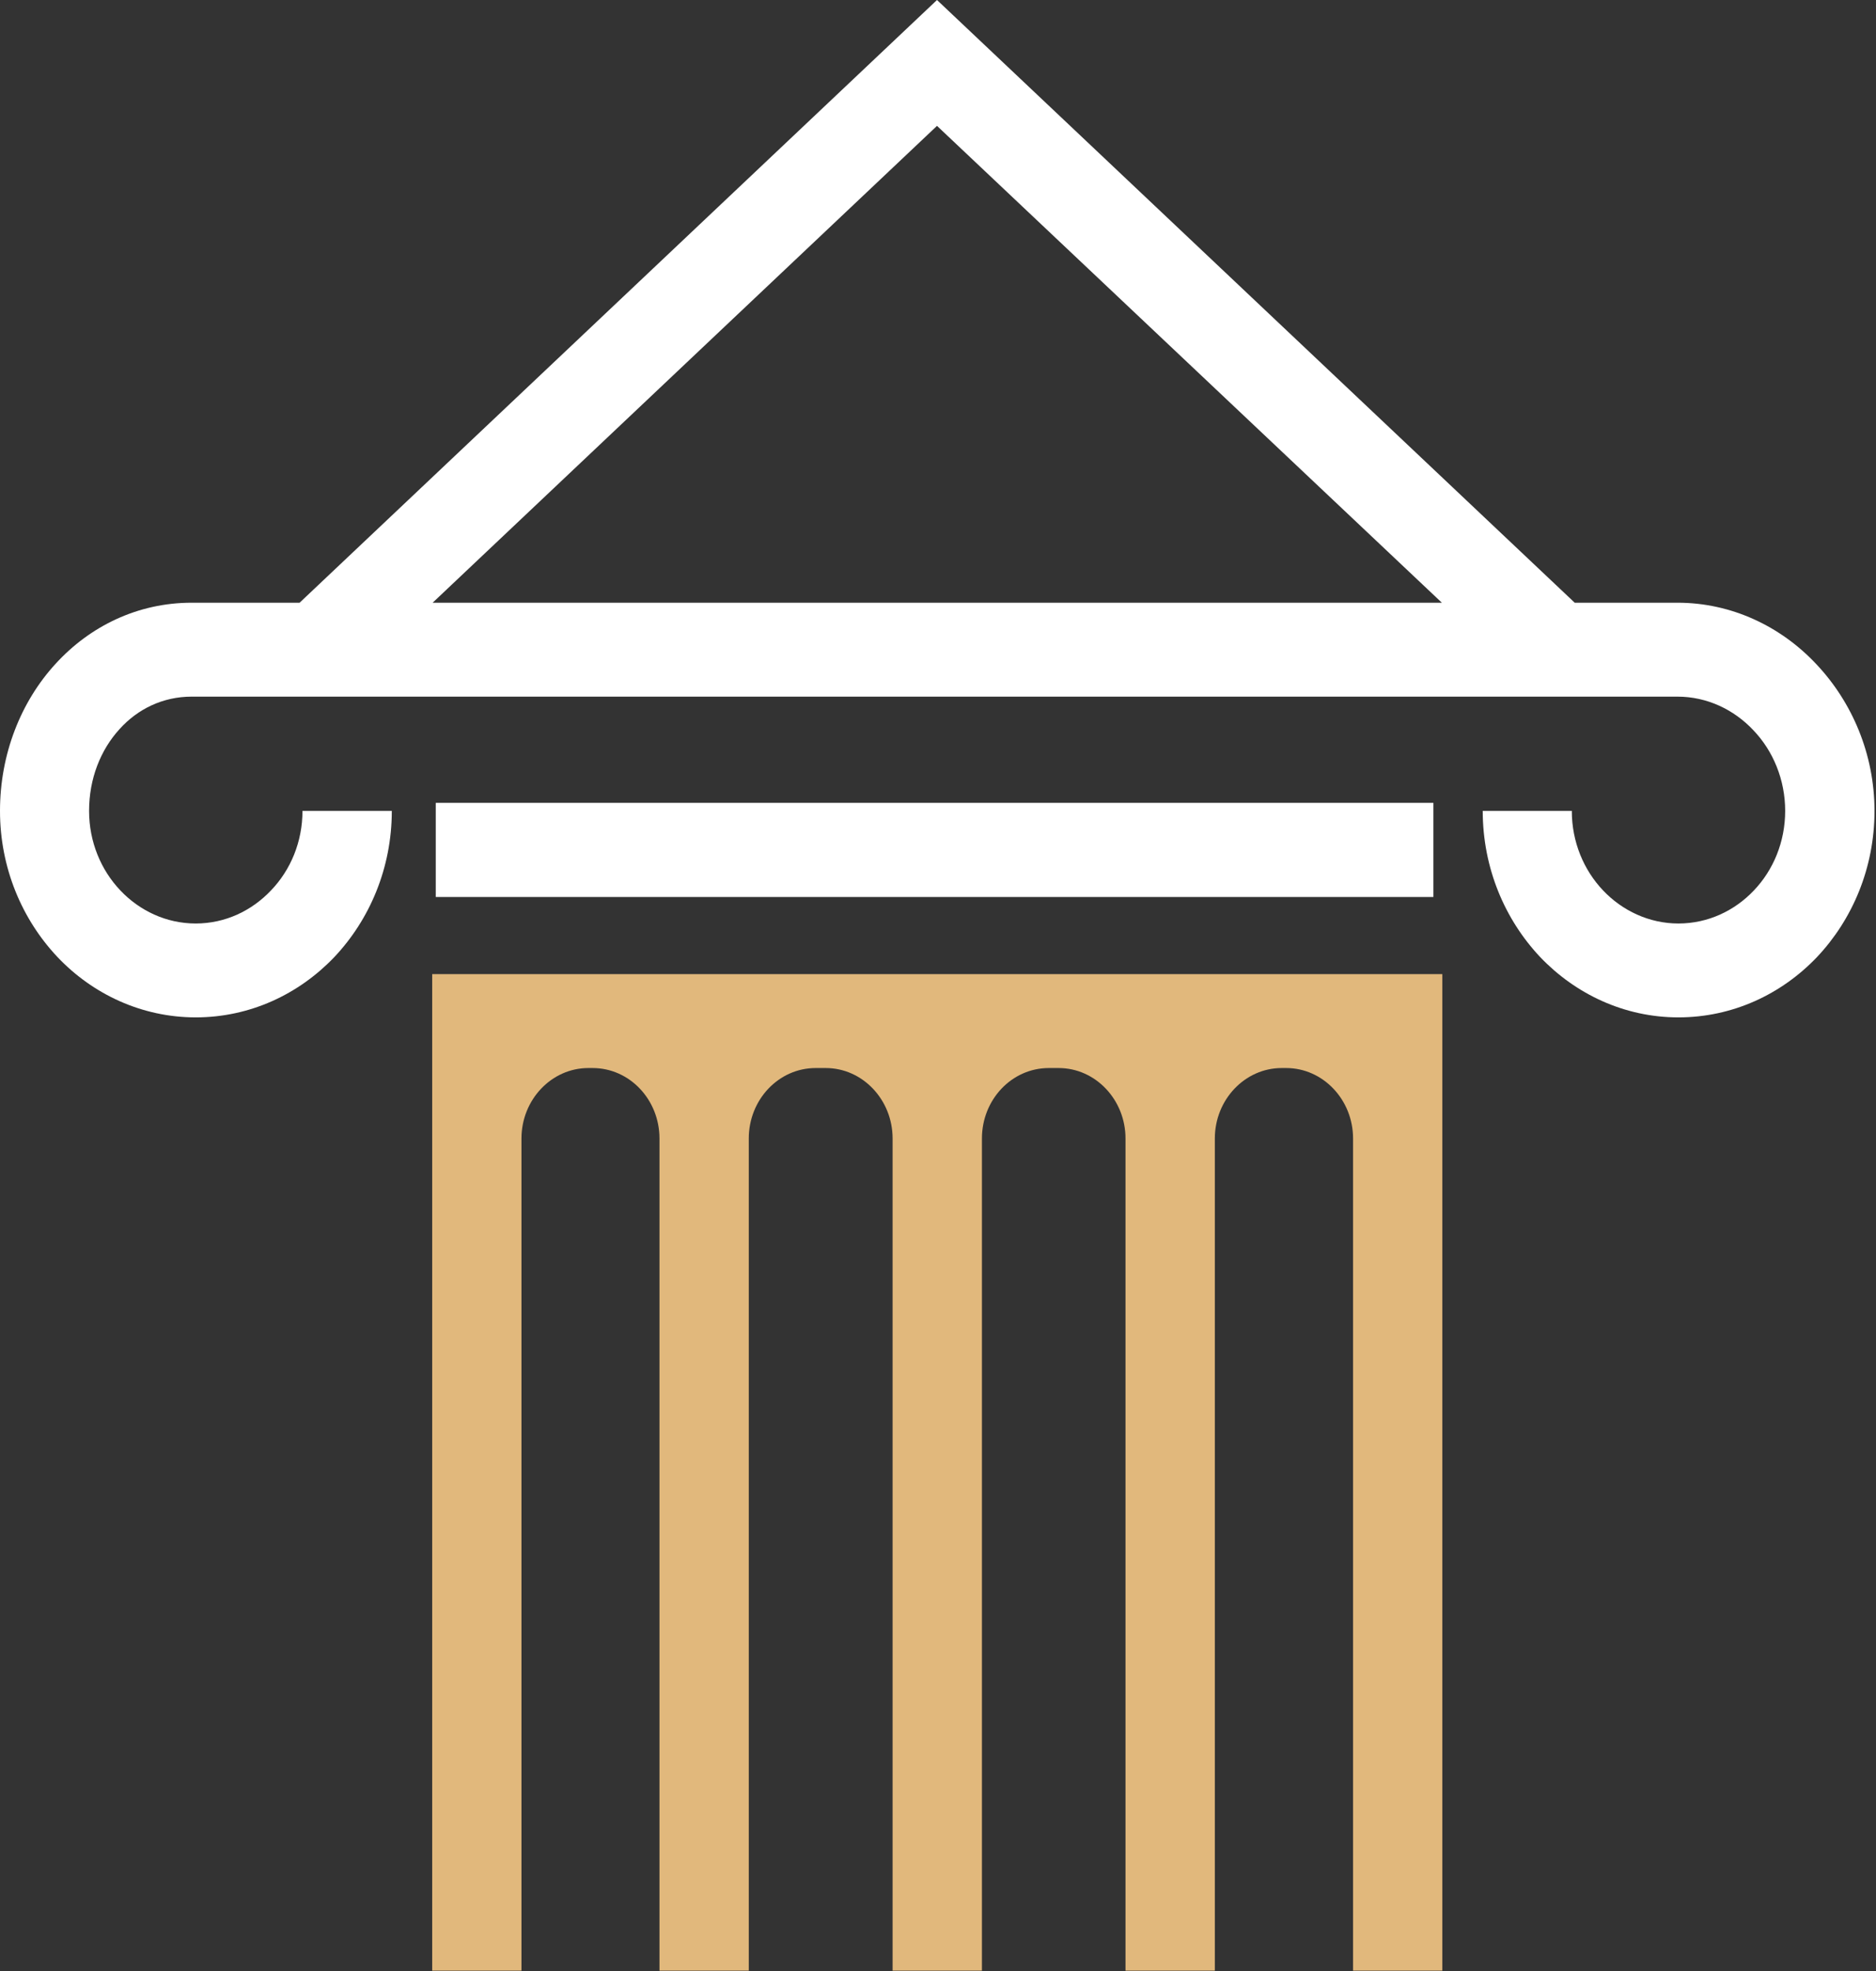
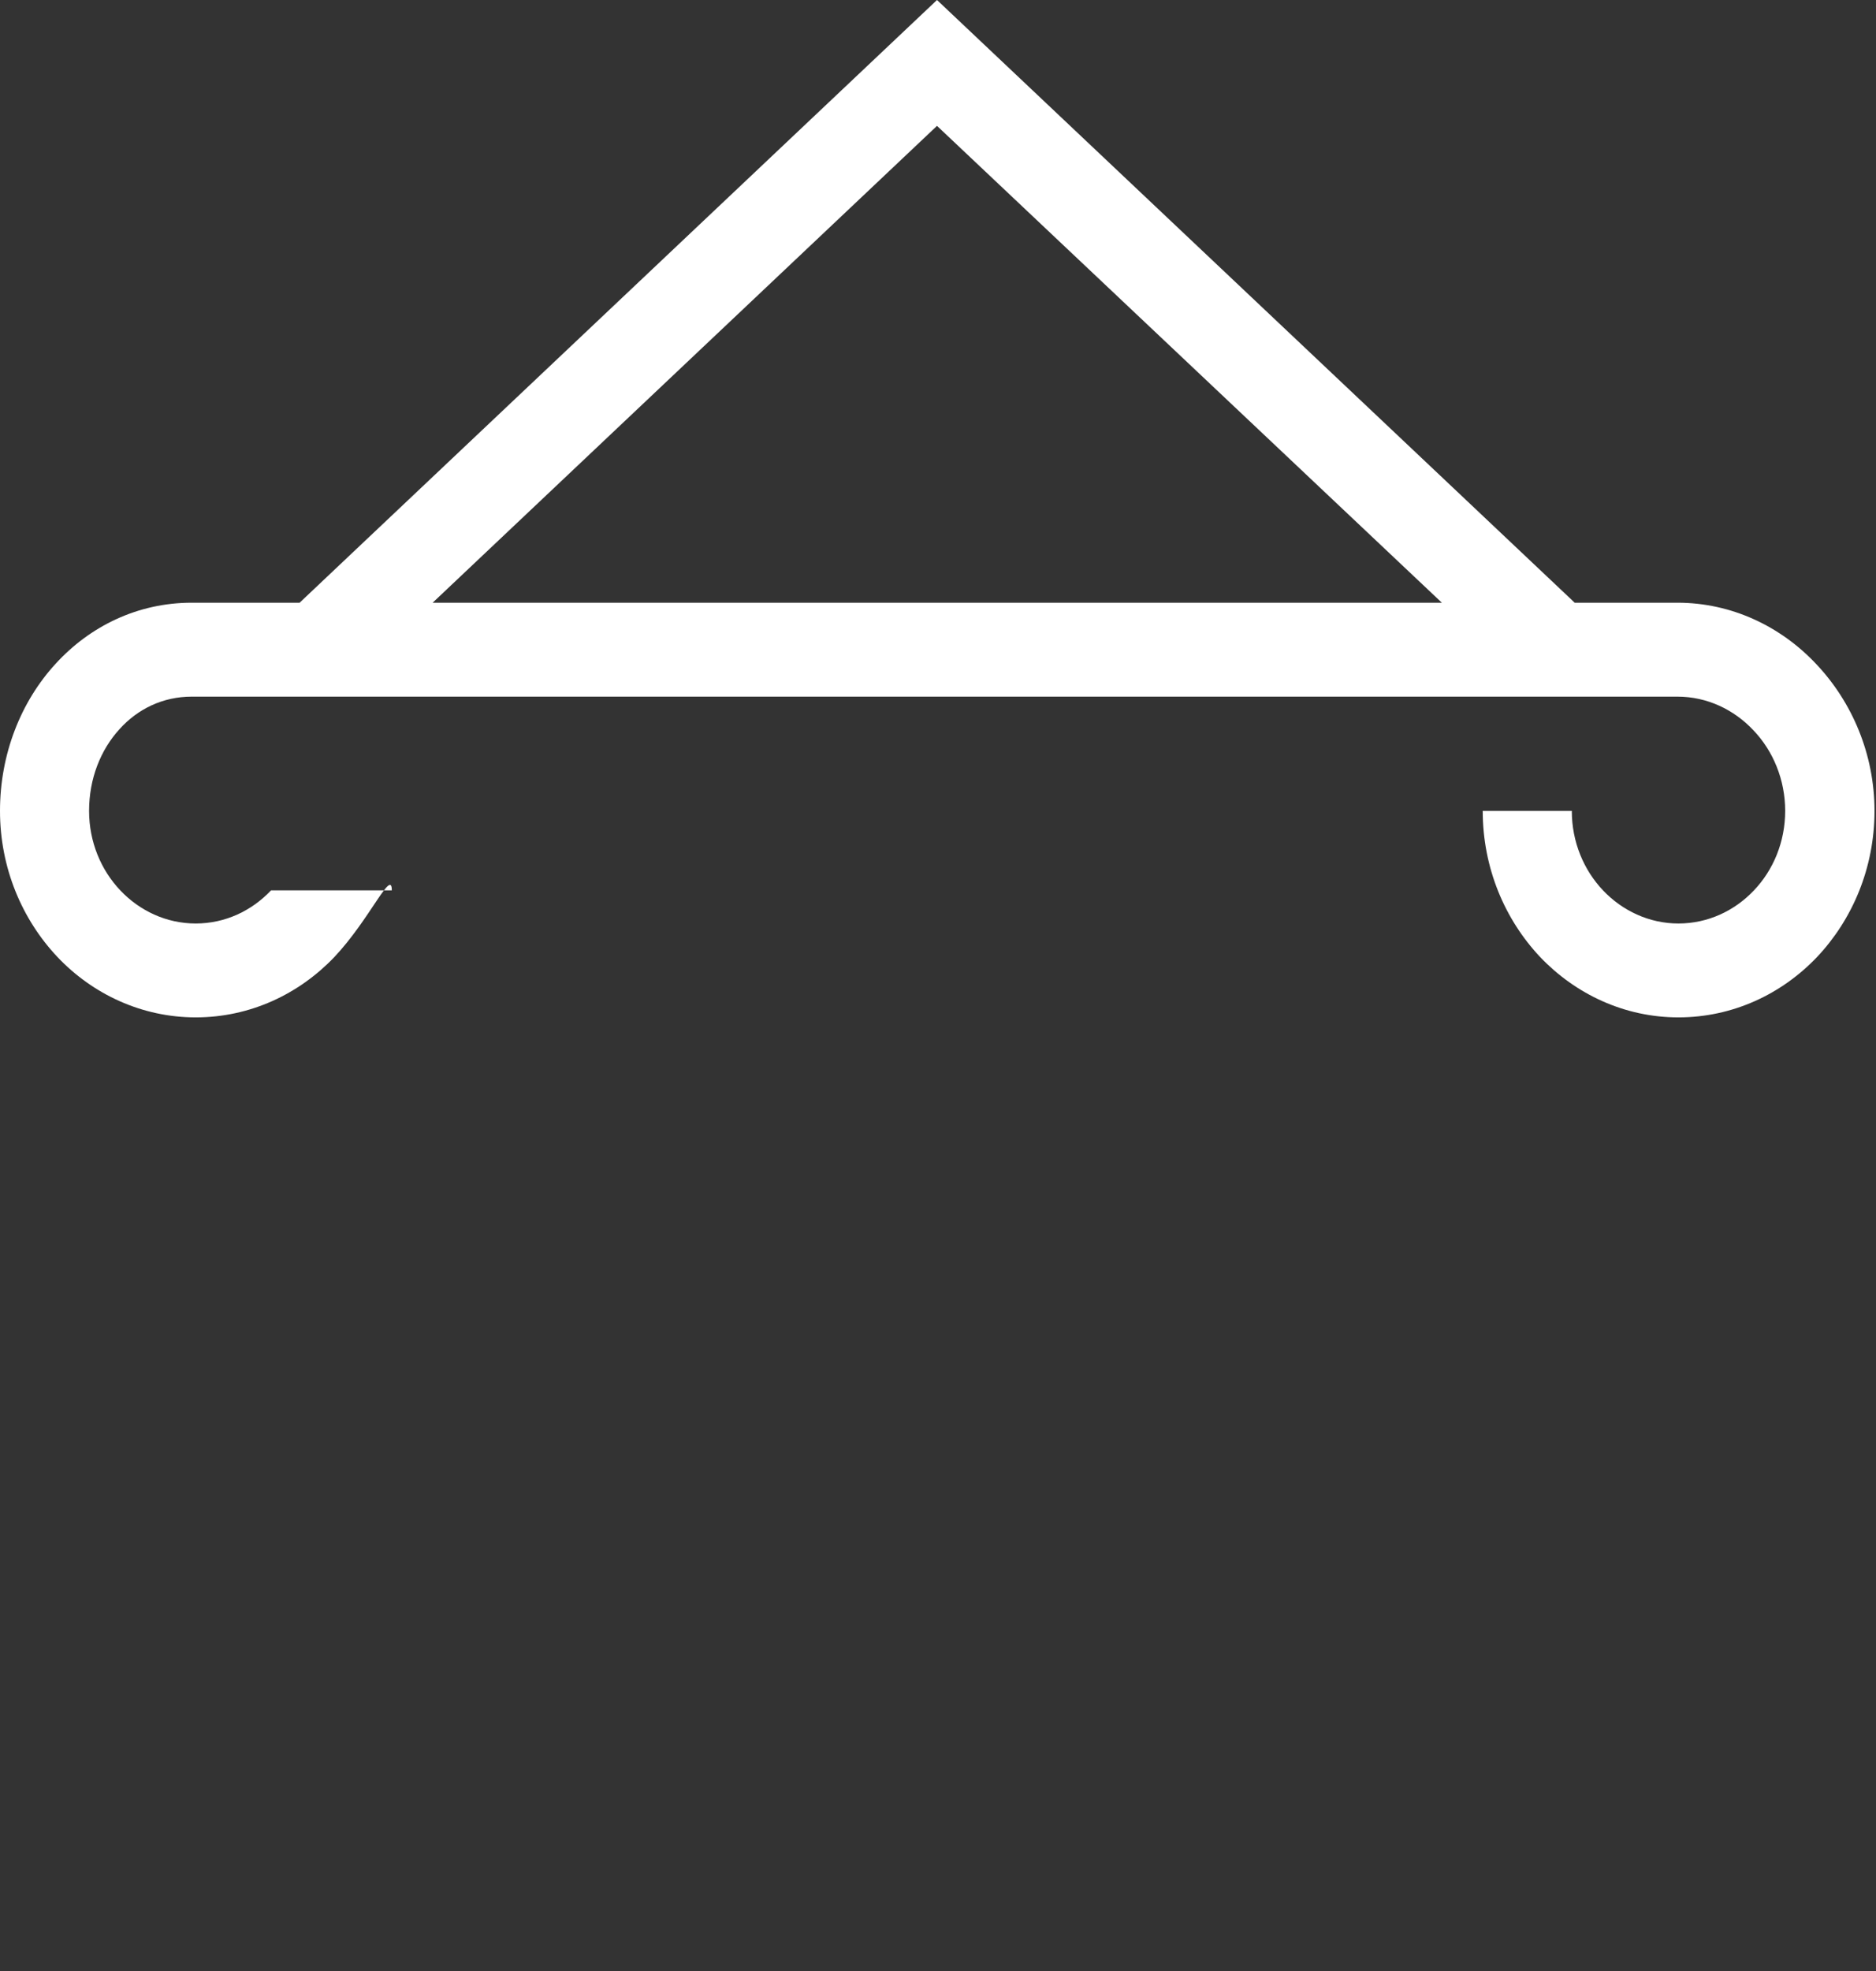
<svg xmlns="http://www.w3.org/2000/svg" width="60" height="63" viewBox="0 0 60 63" fill="none">
  <rect x="0" y="0" width="60" height="63" fill="#333333" stroke="none" />
-   <path d="M46.13 31.136V62.989H43.275V36.39C43.275 35.15 42.313 34.138 41.136 34.138H40.993C39.815 34.138 38.854 35.15 38.854 36.39V62.989H35.997V36.39C35.997 35.15 35.036 34.138 33.858 34.138H33.544C32.358 34.138 31.405 35.15 31.405 36.39V62.989H28.548V36.39C28.548 35.15 27.587 34.138 26.409 34.138H26.087C24.903 34.138 23.948 35.15 23.948 36.39V62.989H21.092V36.39C21.092 35.15 20.137 34.138 18.954 34.138H18.817C17.64 34.138 16.678 35.15 16.678 36.39V62.989H13.823V31.136H46.13Z" fill="#E1B87C" />
-   <path d="M50.271 25.919C50.271 26.91 50.652 27.809 51.269 28.459C51.885 29.11 52.746 29.518 53.679 29.518C54.628 29.518 55.481 29.11 56.097 28.459C56.716 27.809 57.095 26.91 57.095 25.919C57.095 24.92 56.708 23.998 56.077 23.34C55.459 22.682 54.597 22.267 53.651 22.267H6.129C5.21 22.267 4.406 22.66 3.826 23.302C3.216 23.968 2.849 24.89 2.849 25.919C2.849 26.91 3.23 27.809 3.847 28.459C4.463 29.11 5.318 29.518 6.259 29.518C7.206 29.518 8.053 29.11 8.669 28.459C9.294 27.809 9.674 26.91 9.674 25.919H12.531C12.531 27.74 11.827 29.389 10.694 30.59C9.559 31.779 7.996 32.519 6.259 32.519C4.537 32.519 2.965 31.779 1.838 30.59C0.704 29.389 0 27.74 0 25.919C0 24.104 0.667 22.425 1.78 21.215C2.878 20.014 4.406 19.265 6.129 19.265H9.582L29.968 0L50.364 19.265H53.651C55.373 19.265 56.952 20.014 58.093 21.231C59.234 22.44 59.952 24.104 59.952 25.919C59.952 27.74 59.248 29.389 58.114 30.59C56.981 31.779 55.416 32.519 53.679 32.519C51.957 32.519 50.393 31.779 49.258 30.59C48.126 29.389 47.422 27.74 47.422 25.919H50.271ZM13.837 19.265H46.115L29.968 4.023L13.837 19.265Z" fill="white" />
-   <path d="M45.844 25.662H13.937V28.671H45.844V25.662Z" fill="white" />
+   <path d="M50.271 25.919C50.271 26.91 50.652 27.809 51.269 28.459C51.885 29.11 52.746 29.518 53.679 29.518C54.628 29.518 55.481 29.11 56.097 28.459C56.716 27.809 57.095 26.91 57.095 25.919C57.095 24.92 56.708 23.998 56.077 23.34C55.459 22.682 54.597 22.267 53.651 22.267H6.129C5.21 22.267 4.406 22.66 3.826 23.302C3.216 23.968 2.849 24.89 2.849 25.919C2.849 26.91 3.23 27.809 3.847 28.459C4.463 29.11 5.318 29.518 6.259 29.518C7.206 29.518 8.053 29.11 8.669 28.459H12.531C12.531 27.74 11.827 29.389 10.694 30.59C9.559 31.779 7.996 32.519 6.259 32.519C4.537 32.519 2.965 31.779 1.838 30.59C0.704 29.389 0 27.74 0 25.919C0 24.104 0.667 22.425 1.78 21.215C2.878 20.014 4.406 19.265 6.129 19.265H9.582L29.968 0L50.364 19.265H53.651C55.373 19.265 56.952 20.014 58.093 21.231C59.234 22.44 59.952 24.104 59.952 25.919C59.952 27.74 59.248 29.389 58.114 30.59C56.981 31.779 55.416 32.519 53.679 32.519C51.957 32.519 50.393 31.779 49.258 30.59C48.126 29.389 47.422 27.74 47.422 25.919H50.271ZM13.837 19.265H46.115L29.968 4.023L13.837 19.265Z" fill="white" />
</svg>